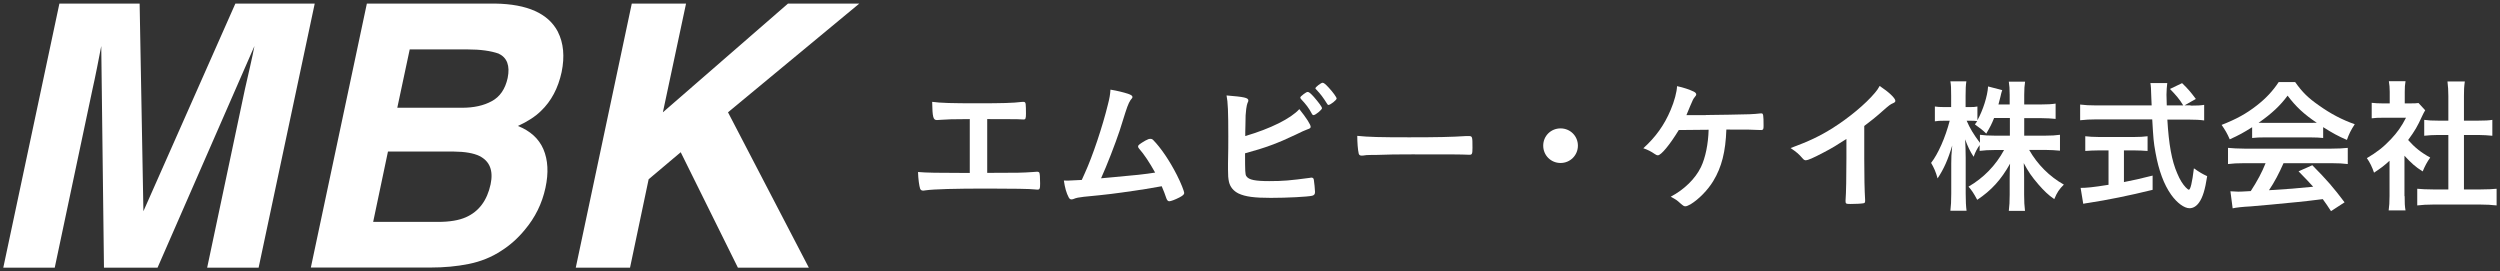
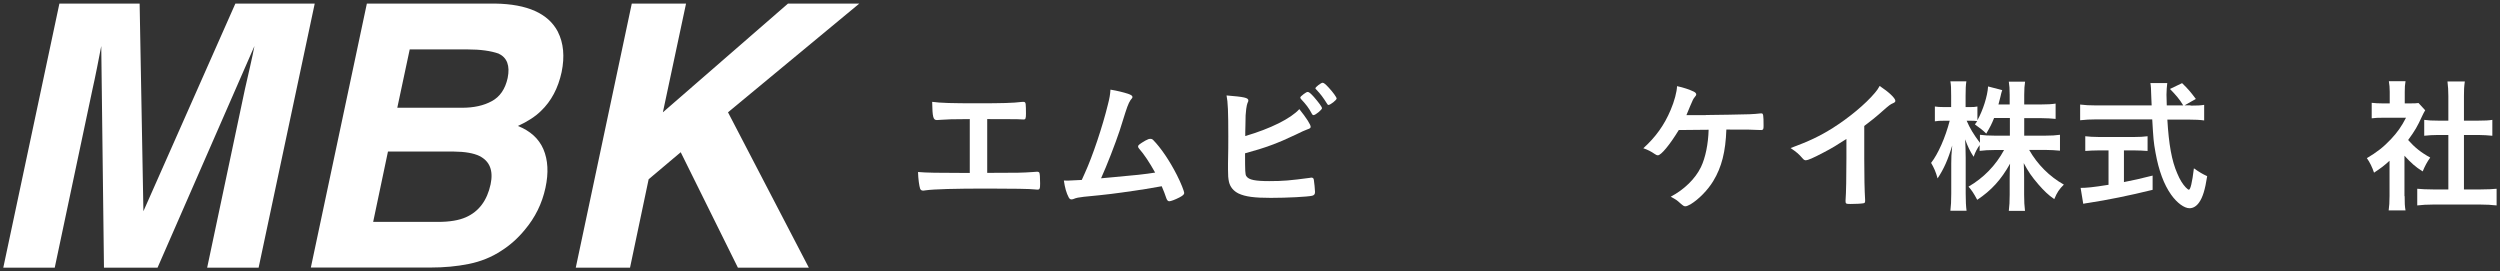
<svg xmlns="http://www.w3.org/2000/svg" width="258" height="28" viewBox="0 0 258 28">
  <rect x="0" y="0" width="258" height="28" fill="#333333" stroke="none" />
  <defs>
    <style>.d{fill:none;}.e{fill:#fff;}</style>
  </defs>
  <g id="a" />
  <g id="b">
    <g id="c">
      <g>
        <g>
          <g>
            <path class="e" d="M24.29,.37h8.19l-5.79,27.25h-5.31l3.9-18.43c.12-.53,.29-1.27,.51-2.23s.37-1.69,.47-2.21l-10,22.87h-5.53l-.28-22.87c-.1,.52-.24,1.25-.43,2.21-.19,.96-.35,1.7-.47,2.23l-3.9,18.43H.34L6.13,.37H14.41l.39,21.43L24.29,.37Z" />
            <path class="e" d="M57.57,3.28c.59,1.16,.72,2.55,.39,4.16-.36,1.66-1.07,3-2.13,4.01-.58,.57-1.37,1.09-2.38,1.55,1.28,.51,2.16,1.31,2.63,2.4,.47,1.1,.55,2.43,.21,3.99-.35,1.62-1.06,3.06-2.14,4.34-.7,.85-1.5,1.57-2.4,2.14-1.01,.67-2.14,1.12-3.37,1.37s-2.55,.37-3.95,.37h-12.35L37.86,.37h13.24c3.33,.05,5.48,1.02,6.47,2.9Zm-17.53,12.35l-1.53,7.27h6.69c1.2,0,2.16-.16,2.88-.48,1.34-.59,2.19-1.73,2.55-3.4,.3-1.42-.09-2.39-1.15-2.92-.59-.29-1.48-.45-2.66-.46h-6.79Zm2.24-10.52l-1.28,6.01h6.69c1.2,0,2.22-.22,3.06-.68,.84-.45,1.39-1.25,1.64-2.39,.26-1.27-.06-2.11-.94-2.52-.8-.28-1.86-.43-3.18-.43h-5.99Z" />
            <path class="e" d="M65.2,.37h5.6l-2.39,11.22L81.32,.37h7.36l-13.55,11.22,8.34,16.03h-7.32l-5.9-11.91-3.31,2.79-1.92,9.12h-5.6L65.2,.37Z" />
          </g>
          <g>
            <path class="e" d="M100.08,12.29c-.45,0-.51,.01-.96,.01-.81,0-1.16,.01-1.96,.06-.35,.03-.44,.03-.47,.03-.39,0-.46-.29-.49-1.88,.88,.12,2.01,.15,4.72,.15,2.45,0,3.66-.03,4.51-.14,.06-.01,.14-.01,.17-.01,.17,0,.23,.06,.25,.25,.02,.11,.03,.6,.03,.95,0,.51-.04,.62-.24,.62q-.15,0-.75-.03c-.18-.01-1.15-.01-3.01-.01v5.55c3.27,0,3.58-.01,4.75-.09,.3-.03,.38-.03,.41-.03,.1,0,.17,.03,.21,.08,.06,.08,.09,.5,.09,1.14,0,.54-.04,.63-.29,.63-.03,0-.13-.02-.24-.02-.45-.06-2.35-.09-4.92-.09-3.36,0-5.5,.06-6.36,.18-.15,.03-.23,.03-.27,.03-.15,0-.24-.06-.3-.19-.1-.29-.2-1.01-.22-1.73,.92,.08,1.8,.09,5.34,.1v-5.56Z" />
            <path class="e" d="M115.05,18.27c1.79-.15,3.27-.31,4.16-.46-.58-1.04-1.12-1.86-1.67-2.49-.06-.07-.09-.13-.09-.21,0-.13,.17-.26,.75-.6,.27-.15,.38-.18,.52-.18,.12,0,.2,.03,.29,.12,.78,.79,1.7,2.14,2.45,3.62,.41,.81,.75,1.66,.75,1.86,0,.13-.15,.27-.5,.45-.45,.23-.88,.39-1.04,.39-.13,0-.22-.09-.3-.3-.11-.36-.29-.79-.48-1.25-1.26,.22-2.19,.38-2.8,.46-2.08,.3-2.64,.38-5.25,.63-.51,.06-.76,.1-1.09,.24-.06,.01-.11,.03-.17,.03-.12,0-.21-.06-.29-.21-.24-.45-.39-.99-.5-1.74q.38,.01,.41,.01,.31,0,1.44-.07,.11-.24,.32-.71c.79-1.72,1.83-4.83,2.37-7.05,.18-.69,.24-1.06,.27-1.56,.72,.12,1.32,.27,1.82,.43,.31,.11,.45,.2,.45,.33,0,.08-.03,.12-.2,.32-.08,.1-.24,.43-.33,.69-.06,.13-.21,.62-.79,2.46-.45,1.35-1.32,3.6-1.92,4.92,.57-.06,1.14-.1,1.42-.13Z" />
            <path class="e" d="M128.64,18.2c.24,.36,.9,.49,2.34,.49s2.13-.06,4.23-.34c.04-.02,.09-.02,.13-.02,.15,0,.23,.07,.25,.24,.04,.24,.12,.99,.12,1.24,0,.23-.08,.33-.29,.39-.46,.11-2.56,.22-4.27,.22s-2.62-.12-3.33-.45c-.53-.26-.87-.68-.99-1.2-.08-.36-.1-.69-.1-1.29v-.59c.03-1.57,.03-1.77,.03-2.8,0-2.59-.04-3.54-.18-4.24,1.84,.15,2.25,.24,2.25,.52,0,.08-.01,.1-.09,.27-.04,.1-.09,.3-.13,.6-.06,.45-.08,.79-.08,1.59-.02,.58-.02,.99-.02,1.21,2.6-.76,4.71-1.81,5.58-2.78,.74,.92,1.17,1.61,1.17,1.82,0,.13-.06,.18-.36,.28-.21,.08-.6,.24-1.19,.54-1.84,.88-3.17,1.37-5.22,1.92,0,1.88,.01,2.16,.13,2.36Zm6.75-6.45c-.31-.6-.63-1-1.11-1.51q-.09-.11-.09-.15c0-.09,.08-.18,.35-.38,.22-.17,.34-.22,.42-.22,.12,0,.29,.13,.64,.52,.48,.56,.83,1.02,.83,1.16,0,.15-.67,.71-.87,.71-.08,0-.1-.03-.17-.12Zm1.71-.92c-.06,0-.09-.03-.15-.13-.41-.65-.66-.99-1.12-1.47-.06-.06-.08-.07-.08-.12,0-.12,.58-.57,.74-.57,.13,0,.31,.15,.64,.51,.43,.46,.81,.99,.81,1.12,0,.15-.64,.66-.84,.66Z" />
-             <path class="e" d="M145.49,14.17c2.74,0,4.32-.03,5.83-.13h.19c.45,0,.45,.01,.45,1.21,0,.62-.04,.72-.3,.72h-.06c-.99-.04-1.54-.04-5.88-.04-1.59,0-2.38,.01-3.76,.06h-.43c-.48,0-.56,.02-.84,.06-.07,0-.13,.01-.17,.01-.17,0-.27-.08-.3-.21-.09-.38-.15-1.14-.15-1.83,1.21,.12,2.28,.15,5.42,.15Z" />
-             <path class="e" d="M162.84,15.03c0,.99-.79,1.79-1.79,1.79s-1.79-.79-1.79-1.79,.79-1.78,1.79-1.78,1.79,.79,1.79,1.78Z" />
            <path class="e" d="M176.05,11.87c.86,0,3.92-.06,4.5-.08,.51-.03,.66-.03,1.17-.09h.06c.19,0,.22,.15,.22,1.29,0,.34-.03,.4-.21,.43q-.15,0-.39-.01c-.71-.04-.84-.04-3.24-.04-.08,2.28-.48,3.88-1.35,5.31-.56,.93-1.5,1.89-2.34,2.4-.24,.13-.42,.21-.52,.21-.17,0-.21-.03-.54-.31-.36-.33-.44-.38-.99-.68,1.41-.75,2.54-1.86,3.12-3.06,.46-.96,.75-2.37,.79-3.85-.22,0-2.66,.03-3.08,.03-.93,1.53-1.83,2.61-2.16,2.61-.09,0-.18-.04-.31-.13-.39-.27-.74-.45-1.19-.6,1.26-1.14,2.16-2.38,2.82-3.95,.38-.88,.65-1.9,.66-2.46,.66,.14,1.26,.34,1.74,.57,.15,.08,.24,.18,.24,.27s-.03,.15-.16,.3c-.12,.13-.21,.3-.47,.93-.21,.5-.25,.6-.38,.92h2Z" />
            <path class="e" d="M192.39,16.33c0,1.89,.03,3.29,.09,4.3v.11c0,.16-.04,.22-.19,.24-.2,.04-.83,.07-1.32,.07-.46,0-.51-.03-.51-.29v-.07c.06-.77,.09-2.48,.09-4.37v-1.98c-1.02,.66-1.51,.96-2.38,1.41-1.08,.57-1.61,.79-1.8,.79-.12,0-.21-.04-.32-.17-.43-.5-.67-.69-1.26-1.09,1.92-.71,3.01-1.23,4.35-2.07,1.65-1.04,3.38-2.47,4.35-3.63,.21-.24,.3-.38,.49-.71,.95,.63,1.62,1.26,1.62,1.54,0,.09-.06,.17-.24,.24-.27,.12-.38,.19-1.08,.81-.66,.59-1.31,1.11-1.89,1.54v3.3Z" />
            <path class="e" d="M208.92,14h2.13c.67,0,1.09-.03,1.54-.09v1.64c-.48-.04-.93-.08-1.56-.08h-1.62c.85,1.5,2.1,2.75,3.58,3.58-.48,.48-.69,.78-.99,1.5-.62-.43-1.05-.85-1.62-1.5-.73-.85-1.05-1.32-1.53-2.22,.03,.54,.04,1,.04,1.44v1.82c0,.67,.03,1.2,.09,1.67h-1.67c.06-.46,.09-1,.09-1.68v-1.71c0-.4,.01-.88,.04-1.48-.92,1.65-1.93,2.76-3.39,3.73-.38-.71-.58-1-.9-1.36,1.54-.89,2.8-2.17,3.67-3.78h-.94c-.65,0-1.11,.03-1.58,.09v-.6c-.25,.36-.44,.69-.62,1.21-.38-.58-.6-1.05-.88-1.8,.03,.46,.06,1.27,.06,1.91v3.69c0,.77,.03,1.32,.09,1.77h-1.67c.06-.46,.09-1.02,.09-1.77v-3.11c0-.57,.01-.93,.1-1.86-.43,1.46-.87,2.43-1.51,3.4-.18-.67-.38-1.11-.67-1.6,.72-.92,1.47-2.61,1.92-4.35h-.57c-.43,0-.69,.01-.96,.06v-1.53c.24,.04,.51,.06,.96,.06h.72v-1.16c0-.76-.01-1.14-.08-1.5h1.65c-.06,.39-.08,.79-.08,1.5v1.16h.44c.36,0,.54-.01,.78-.06v1.42c.57-1.02,1.05-2.52,1.1-3.49l1.46,.38c-.06,.17-.11,.34-.21,.79-.08,.27-.11,.4-.18,.69h1.16v-.99c0-.61-.03-.99-.09-1.36h1.68c-.06,.36-.09,.76-.09,1.36v.99h1.7c.72,0,1.14-.03,1.54-.09v1.58c-.42-.04-.9-.08-1.54-.08h-1.7v1.82Zm-3.13-1.82c-.25,.62-.39,.9-.81,1.61q-.36-.38-1.17-.95c.12-.17,.17-.24,.24-.34-.2-.03-.43-.04-.71-.04h-.38c.34,.79,.71,1.4,1.37,2.28v-.83c.45,.06,.87,.09,1.56,.09h1.53v-1.82h-1.63Z" />
            <path class="e" d="M226.08,10.9c.67,0,1.05-.02,1.39-.08v1.61c-.39-.06-.96-.09-1.68-.09h-2.12c.15,2.56,.45,4.25,1.02,5.55,.27,.66,.57,1.12,.87,1.44,.15,.16,.28,.25,.33,.25,.16,0,.34-.71,.52-2.21,.6,.42,.86,.57,1.37,.81-.21,1.38-.46,2.19-.83,2.71-.27,.39-.62,.6-.99,.6-.54,0-1.29-.54-1.9-1.4-.74-1.04-1.28-2.49-1.61-4.33-.21-1.16-.22-1.43-.34-3.44h-5.76c-.65,0-1.16,.03-1.68,.09v-1.62c.45,.06,.98,.09,1.68,.09h5.7q-.01-.2-.03-.68s0-.22-.02-.51c0-.36-.03-.87-.08-1.12h1.74c-.04,.36-.08,.79-.08,1.2,0,.08,.02,.44,.03,1.11h1.7c-.39-.65-.74-1.05-1.37-1.7l1.25-.6c.62,.61,.81,.82,1.42,1.63l-1.16,.66h.6Zm-9.44,4.62c-.54,0-1.06,.03-1.44,.06v-1.52c.34,.04,.85,.08,1.47,.08h3.5c.62,0,1.11-.03,1.46-.08v1.52c-.39-.03-.9-.06-1.44-.06h-1v3.27c1.07-.21,1.61-.33,2.96-.67v1.47c-2.43,.6-4.67,1.05-6.63,1.35-.15,.01-.29,.05-.53,.09l-.27-1.64c.6,0,1.26-.06,2.88-.32v-3.55h-.95Z" />
-             <path class="e" d="M232.42,13.13c-.96,.6-1.29,.78-2.31,1.25-.25-.58-.48-.98-.84-1.49,1.53-.6,2.53-1.15,3.61-1.99,.96-.74,1.68-1.52,2.28-2.43h1.7c.76,1.07,1.35,1.64,2.44,2.4,1.22,.87,2.4,1.49,3.71,1.95-.4,.61-.6,1.02-.81,1.62-.9-.39-1.46-.69-2.45-1.32v1.12c-.39-.04-.75-.06-1.29-.06h-4.81c-.41,0-.84,.01-1.23,.06v-1.11Zm-.79,3.71c-.75,0-1.23,.03-1.7,.09v-1.67c.45,.04,1.02,.08,1.7,.08h8.96c.72,0,1.21-.03,1.7-.08v1.67c-.48-.06-.96-.09-1.7-.09h-4.93c-.48,1.09-.93,1.94-1.5,2.79q2.49-.14,4.56-.36c-.46-.51-.72-.78-1.51-1.59l1.42-.63c1.54,1.56,2.17,2.29,3.33,3.83l-1.4,.91c-.4-.61-.52-.79-.85-1.24-1.2,.15-2.06,.25-2.6,.3-1.5,.15-4.23,.41-4.84,.45-.81,.04-1.53,.12-1.86,.2l-.23-1.76c.44,.03,.62,.04,.81,.04,.12,0,.55-.01,1.29-.06,.7-1.08,1.15-1.93,1.53-2.88h-2.17Zm6.83-4.16c.2,0,.33,0,.63-.01-1.3-.87-2.15-1.65-3.01-2.8-.75,1.02-1.62,1.84-2.99,2.8,.24,.01,.36,.01,.58,.01h4.79Z" />
            <path class="e" d="M248.16,20.24c0,.68,.01,1.05,.09,1.47h-1.74c.06-.44,.09-.83,.09-1.5v-3.62c-.58,.53-.88,.75-1.6,1.23-.18-.55-.44-1.08-.74-1.5,1-.59,1.7-1.12,2.48-1.95,.67-.71,1.09-1.31,1.56-2.22h-2.34c-.51,0-.86,.01-1.2,.06v-1.6c.38,.04,.66,.06,1.12,.06h.74v-1.2c0-.39-.03-.76-.09-1.09h1.72c-.06,.32-.08,.66-.08,1.11v1.18h.6c.43,0,.6-.01,.82-.04l.69,.75c-.12,.19-.21,.38-.32,.61-.48,1.05-.73,1.49-1.44,2.46,.67,.76,1.33,1.29,2.28,1.81-.33,.46-.54,.86-.78,1.43-.77-.48-1.21-.89-1.88-1.62v4.17Zm6.12-.69h1.72c.72,0,1.21-.03,1.65-.07v1.72c-.51-.06-1.07-.09-1.65-.09h-4.92c-.6,0-1.12,.03-1.62,.09v-1.72c.45,.04,.96,.07,1.63,.07h1.58v-5.62h-1.08c-.48,0-.96,.03-1.41,.08v-1.64c.41,.06,.81,.08,1.41,.08h1.08v-2.54c0-.6-.03-.95-.09-1.5h1.79c-.08,.57-.09,.85-.09,1.5v2.54h1.51c.66,0,1.04-.02,1.42-.08v1.64c-.46-.04-.92-.08-1.42-.08h-1.51v5.62Z" />
          </g>
        </g>
        <rect class="d" width="258" height="28" />
      </g>
    </g>
  </g>
</svg>